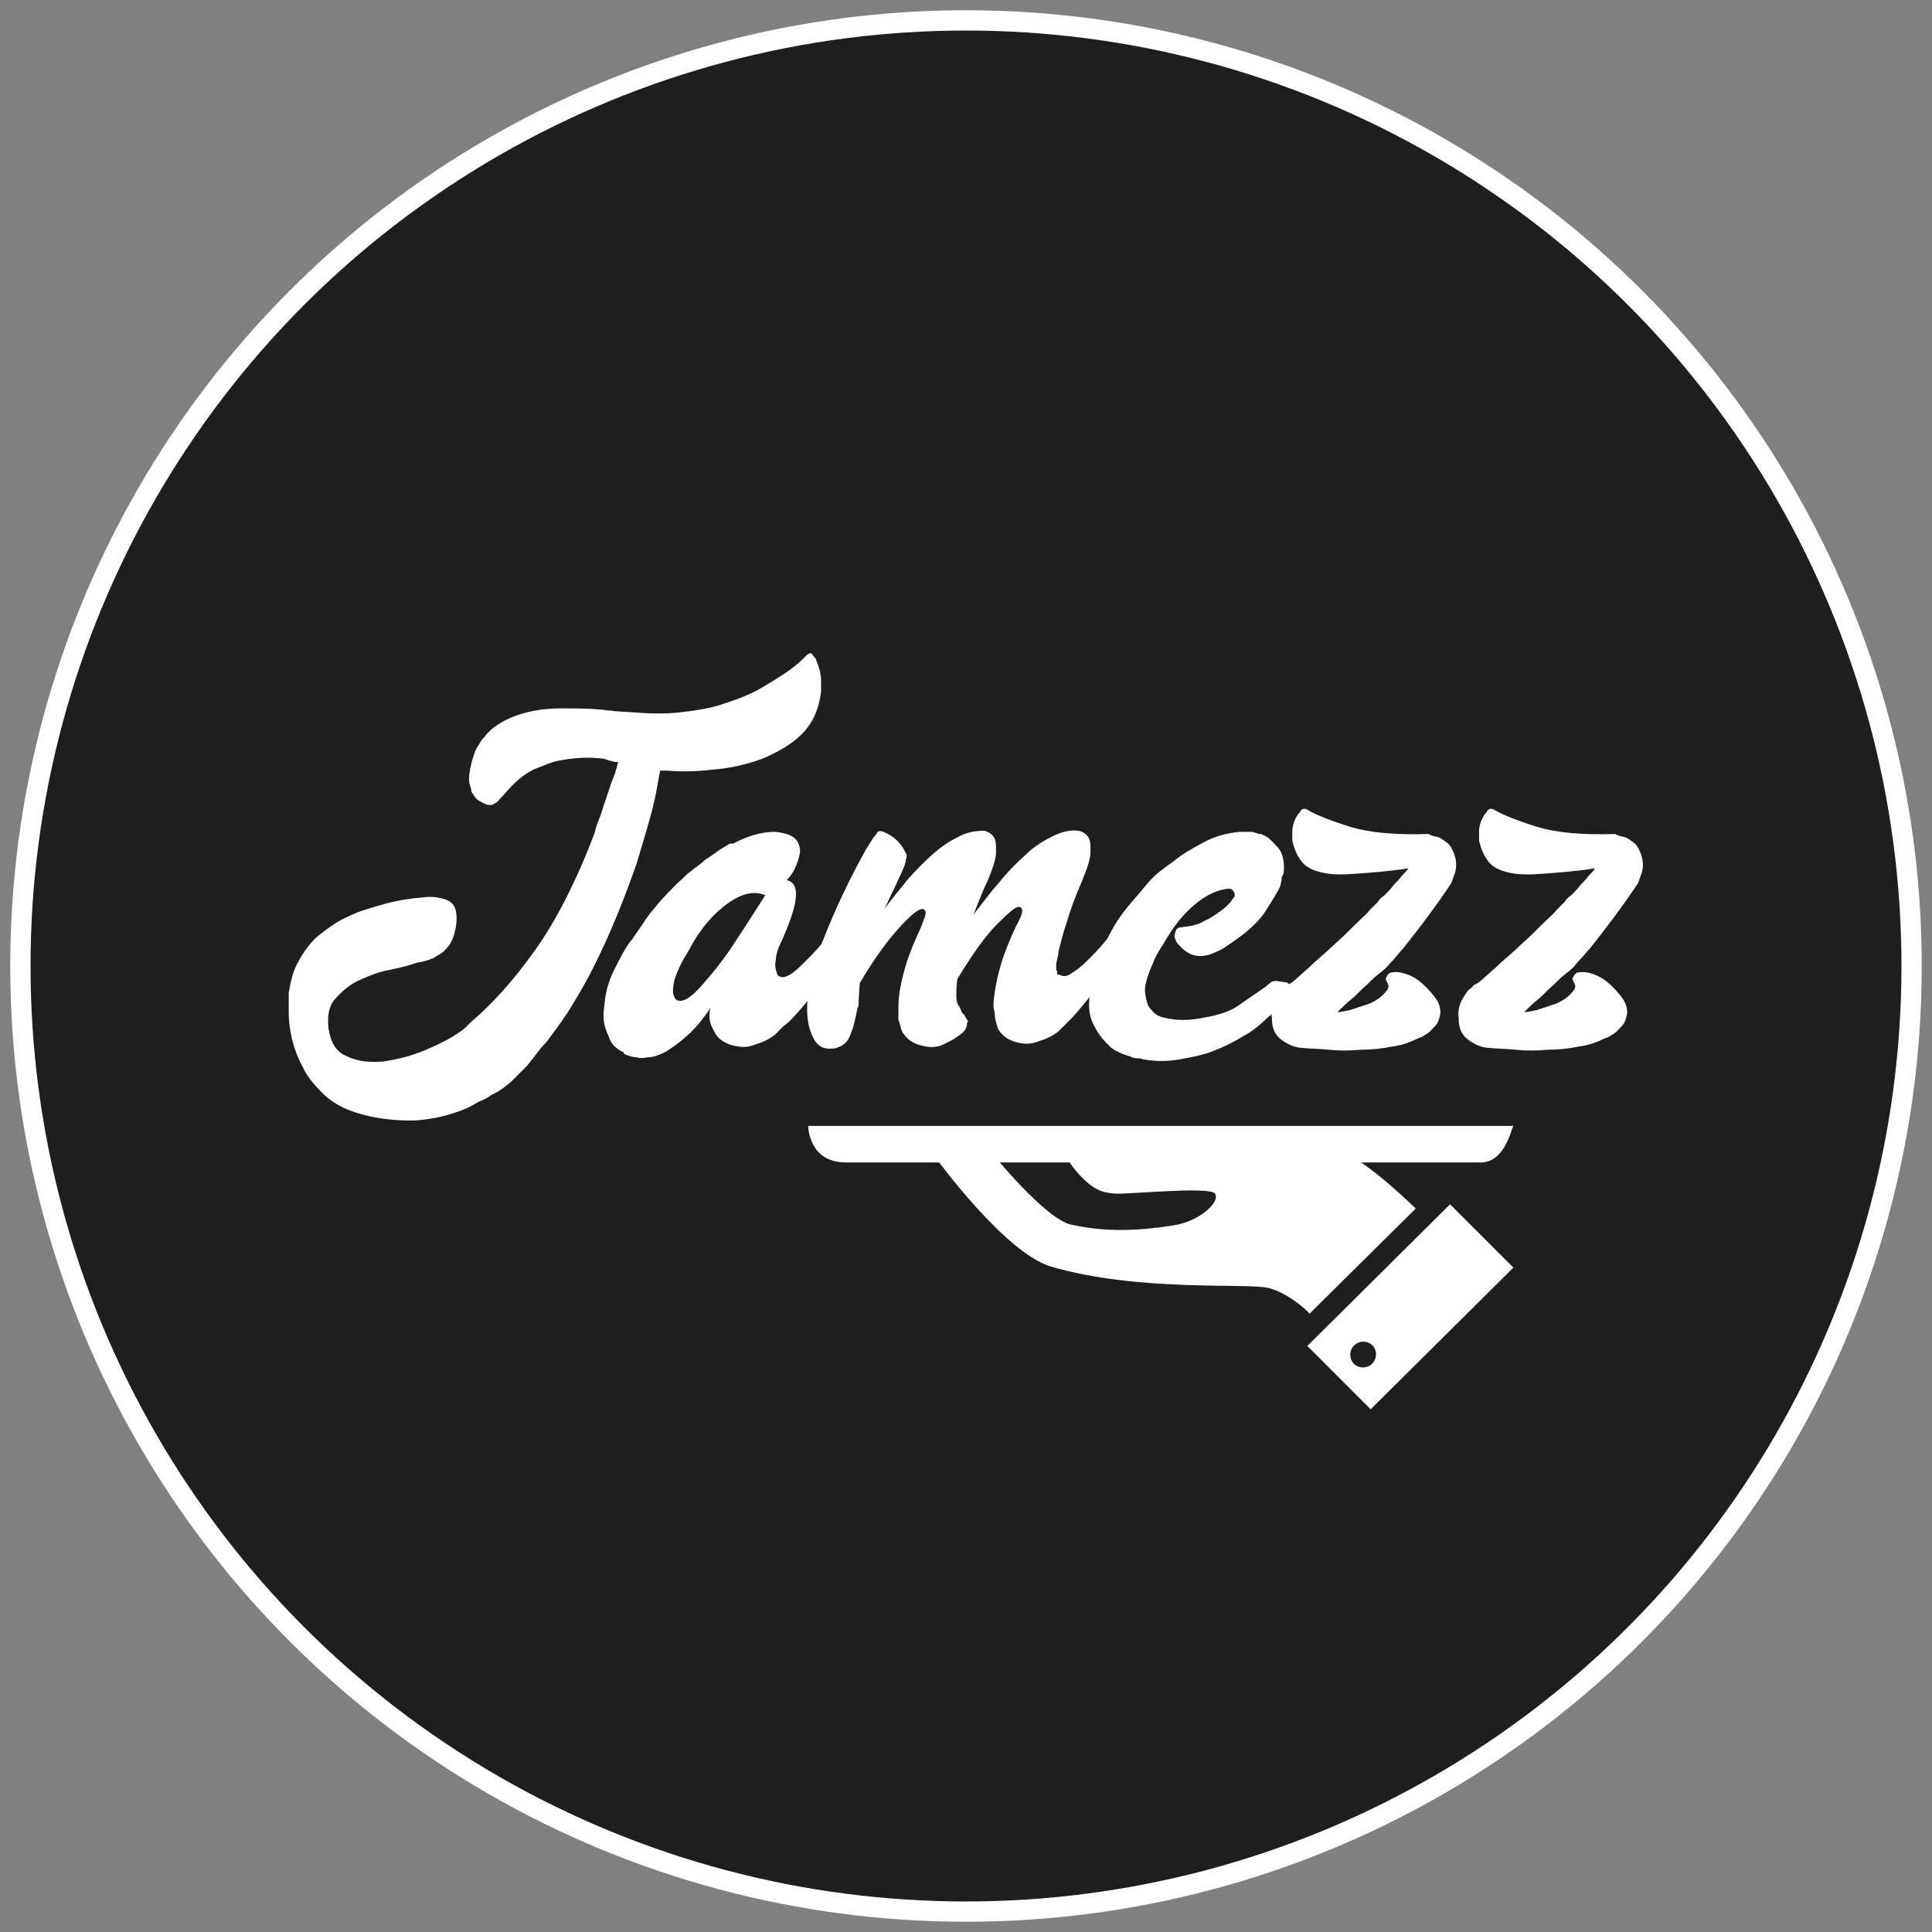
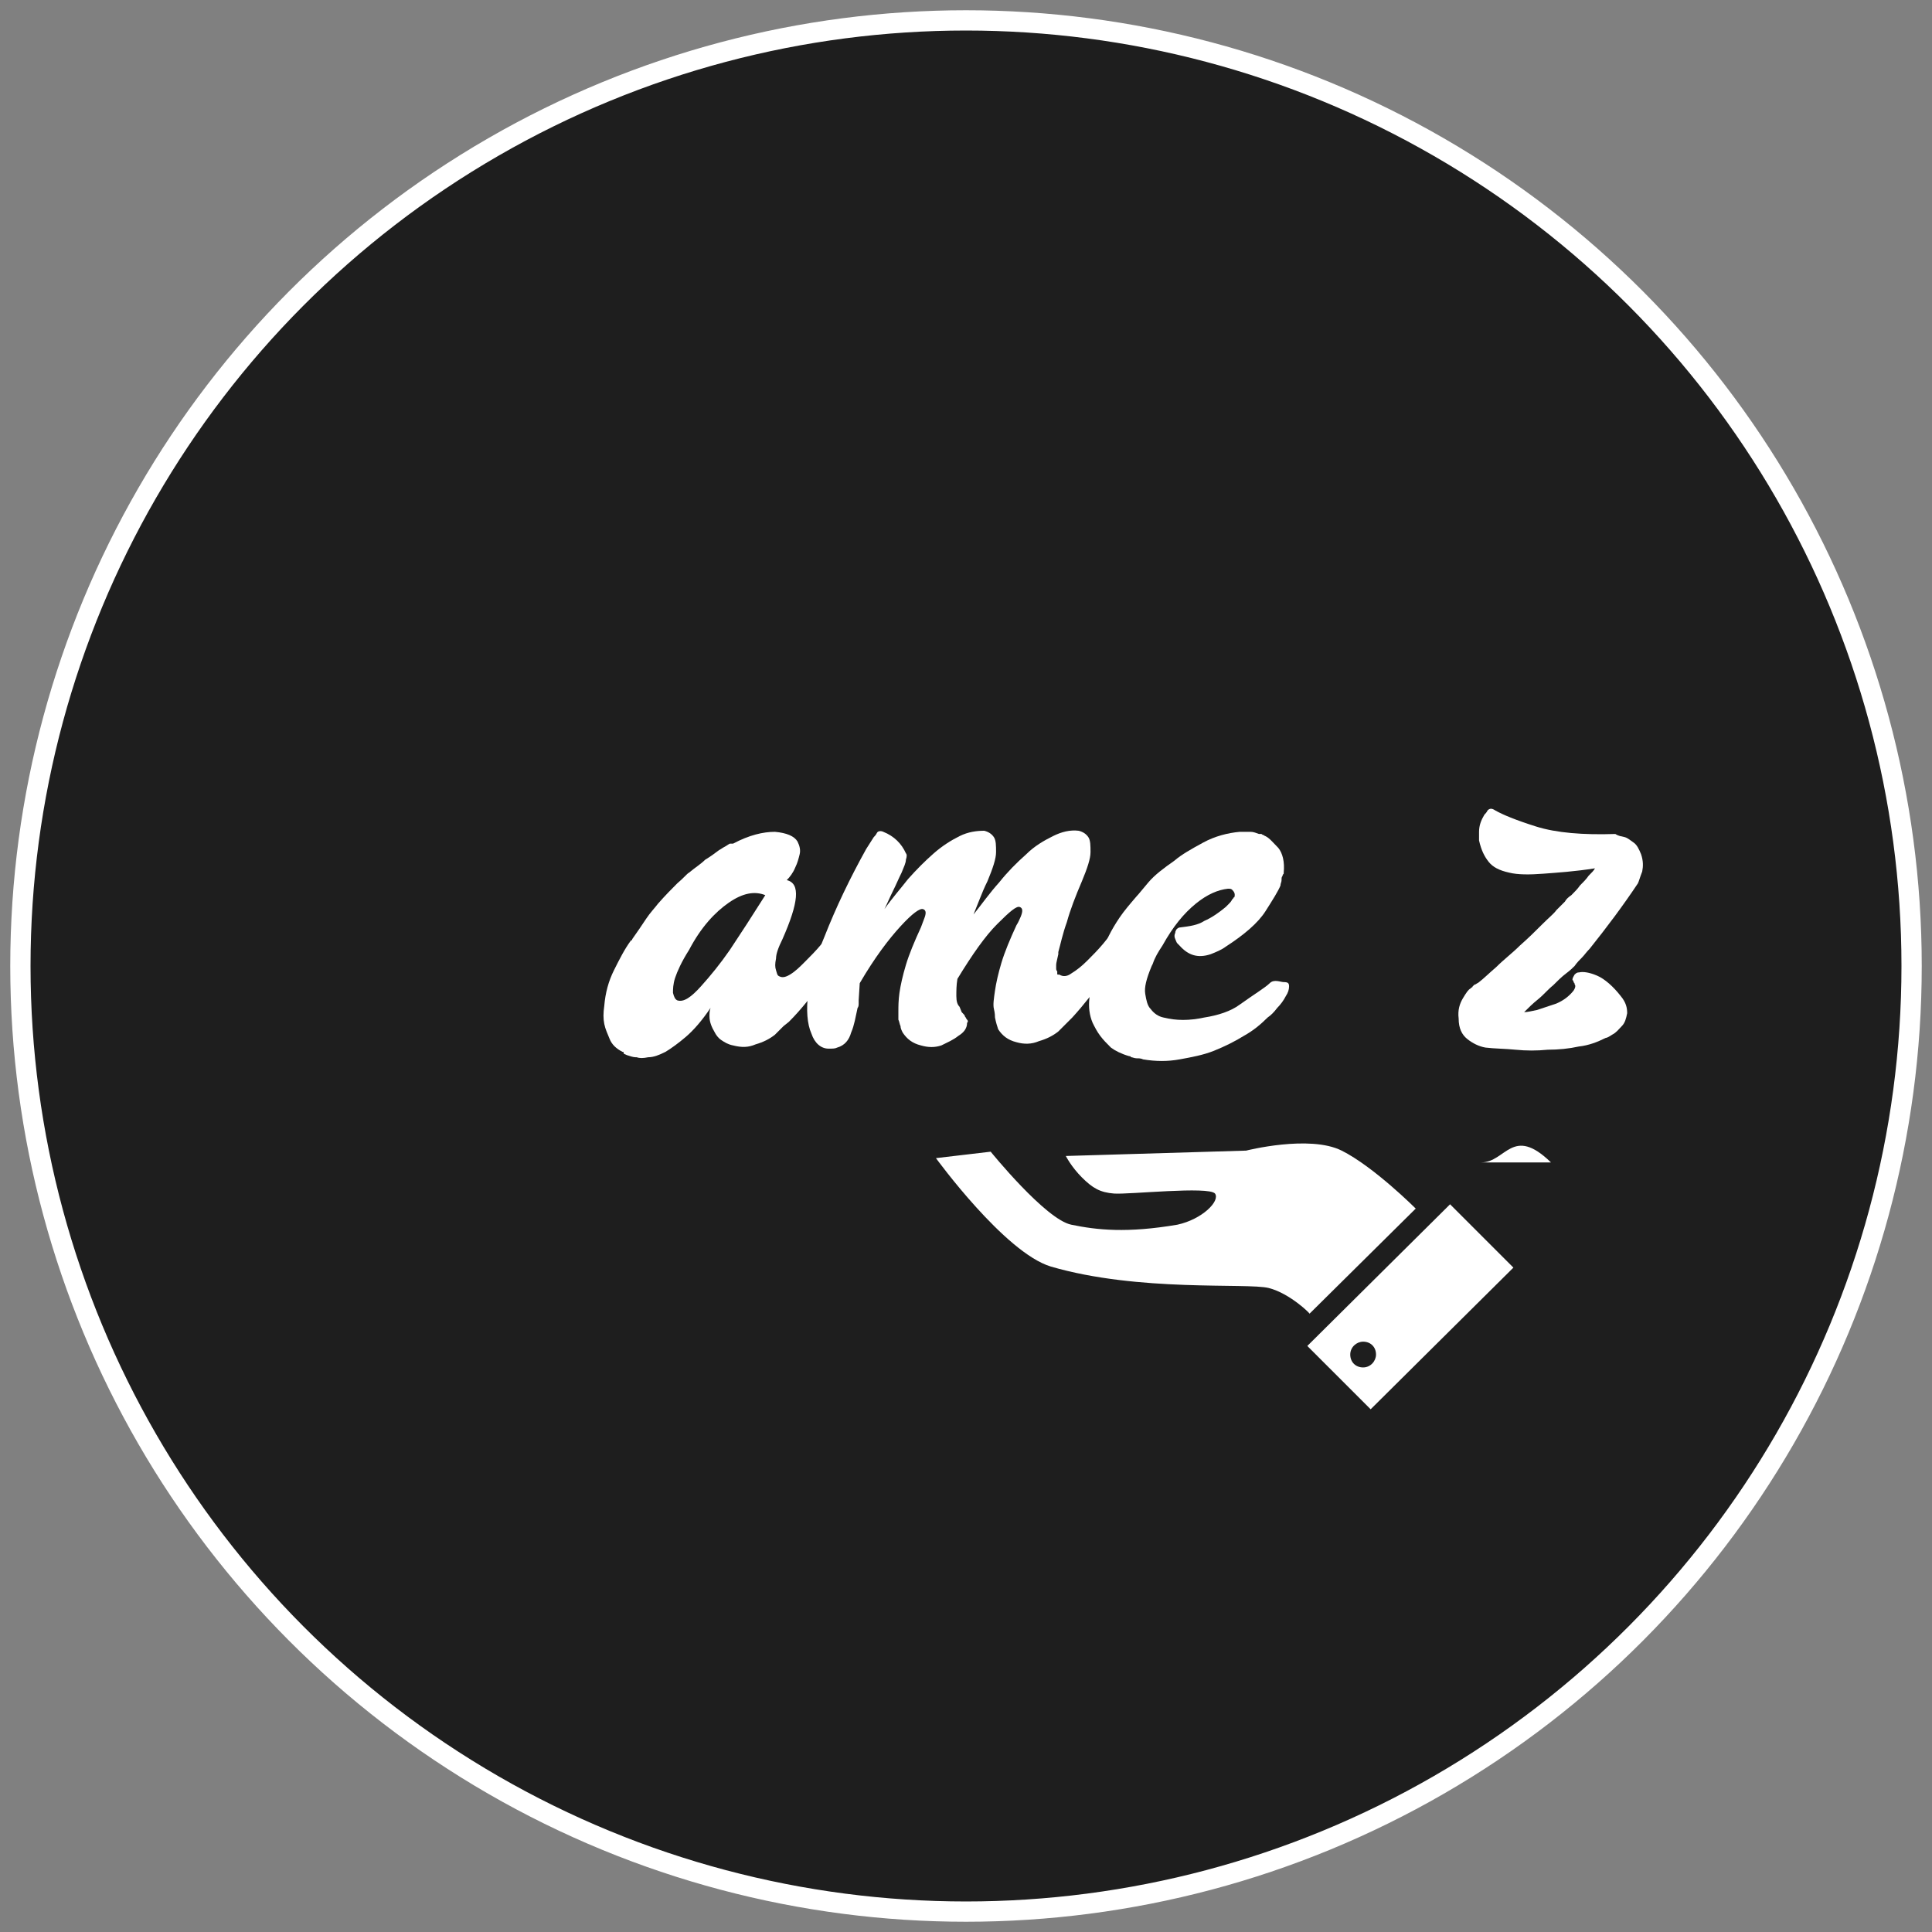
<svg xmlns="http://www.w3.org/2000/svg" version="1.1" id="Laag_1" x="0px" y="0px" viewBox="0 0 180 180" style="enable-background:new 0 0 180 180;" xml:space="preserve">
  <rect x="0" y="0" width="180" height="180" fill="#808080" stroke="none" />
  <style type="text/css">
	.st0{fill:#1E1E1E;stroke:#FFFFFF;stroke-width:1.889;stroke-miterlimit:10;}
	.st1{fill:#FFFFFF;}
</style>
  <g>
    <circle class="st0" cx="90" cy="90" r="88.1" />
    <g>
-       <path class="st1" d="M138,108.3c-2.3,0-55.7,0-59.2,0c-3.5,0-3.5-3.4-3.5-3.4h65.7C140.9,104.8,140.3,108.3,138,108.3z" />
+       <path class="st1" d="M138,108.3c-2.3,0-55.7,0-59.2,0h65.7C140.9,104.8,140.3,108.3,138,108.3z" />
      <path class="st1" d="M118.2,120c-2-0.5-12.1,0.4-20.3-2c-4.3-1.3-10.7-10.1-10.7-10.1l5.1-0.6c0,0,5.1,6.3,7.5,6.8s5.2,0.8,9.9,0    c2.3-0.5,4-2.2,3.5-2.9c-0.6-0.7-8,0.1-9.4,0c-1.3-0.1-2-0.5-3-1.5c-1-1-1.5-2-1.5-2l16.8-0.5c0,0,5.9-1.5,8.9,0    c3,1.5,6.9,5.4,6.9,5.4l-9.9,9.8C122.2,122.5,120.2,120.5,118.2,120z" />
      <path class="st1" d="M135.1,112.2l-13.3,13.2l5.9,5.9l13.3-13.2L135.1,112.2z M127,127.4c-0.7,0-1.2-0.5-1.2-1.2    c0-0.7,0.6-1.2,1.2-1.2c0.7,0,1.2,0.5,1.2,1.2C128.2,126.8,127.7,127.4,127,127.4z" />
      <g>
-         <path class="st1" d="M33.3,103.7c-1.3-0.4-2.4-1-3.2-1.8c-0.8-0.8-1.5-1.6-1.9-2.5c-0.5-0.9-0.8-1.8-1-2.6     c-0.2-0.9-0.3-1.7-0.3-2.4v-1.6c0-0.1,0-0.1,0-0.1c0,0,0-0.1,0-0.1v-0.1c0.2-1.1,0.4-2.1,0.9-2.9c0.4-0.8,1-1.6,1.6-2.2     c0.7-0.6,1.4-1.1,2.2-1.6c0.8-0.4,1.6-0.8,2.3-1c0.3-0.1,0.9-0.3,2-0.6c1.1-0.3,2.3-0.5,3.6-0.6c0.7-0.1,1.4,0,2,0.2     c0.6,0.2,0.9,0.6,1,1.2c0.1,0.7,0,1.4-0.2,2.1c-0.2,0.7-0.6,1.3-1.3,1.8c-0.2,0.1-0.4,0.2-0.5,0.3c-0.4,0.2-1,0.4-1.7,0.5     c-0.8,0.3-1.7,0.5-2.7,0.7c-1,0.2-1.9,0.6-2.8,1c-0.8,0.4-1.5,1-2.1,1.7s-0.7,1.6-0.6,2.7c0.2,1.3,0.7,2.2,1.7,2.6     c1,0.5,2.1,0.6,3.4,0.5c1.3-0.2,2.6-0.5,4-1.1s2.6-1.2,3.6-2c0.1-0.1,0.2-0.2,0.3-0.3c0.1-0.1,0.2-0.2,0.3-0.3     c1.9-1.6,3.9-3.8,5.9-6.6s3.9-6.5,5.6-11c0.1-0.5,0.3-1,0.5-1.5c0.2-0.5,0.3-1,0.5-1.5c0.2-0.6,0.4-1.2,0.6-1.8     c0.1-0.2,0.1-0.3,0.2-0.5c0.1-0.2,0.1-0.3,0.2-0.6c0.1-0.2,0.1-0.5,0.2-0.7C57.4,71,57.2,71,57,70.9c-0.2,0-0.4-0.1-0.7-0.2     c-1.5-0.2-2.9-0.1-4.4,0.2c-0.5,0.1-1.2,0.4-2.2,0.8c-1,0.5-1.9,1.3-2.8,2.4c-0.1,0.1-0.1,0.1-0.2,0.2c-0.1,0.1-0.1,0.1-0.2,0.2     c-0.1,0.2-0.3,0.3-0.5,0.4C45.9,75,45.8,75,45.6,75c-0.2,0-0.4-0.1-0.6-0.2c-0.4-0.2-0.6-0.3-0.7-0.5c-0.1-0.1-0.2-0.2-0.2-0.3     c-0.1-0.1-0.2-0.2-0.2-0.4c0-0.2-0.1-0.3-0.1-0.4c-0.1-0.3-0.1-0.5-0.1-0.8c0-0.3,0.1-0.5,0.1-0.8c0.1-0.3,0.1-0.5,0.2-0.8     c0.2-0.6,0.3-1,0.6-1.4c0.2-0.4,0.4-0.6,0.5-0.7c0.5-0.7,1.3-1.3,2.4-1.8c1.4-0.6,3-0.9,4.7-0.9c1.7,0,3.2,0,4.5,0.2h0.2     c0.5,0.1,1.3,0.1,2.6,0.2c1.2,0.1,2.5,0.1,3.6,0c1.7-0.2,3.2-0.4,4.5-0.9c1.3-0.4,2.5-0.9,3.5-1.5s1.8-1.1,2.5-1.6     c0.7-0.5,1.2-1,1.5-1.3c0.3-0.3,0.5-0.3,0.6-0.1s0.3,0.3,0.3,0.4c0.3,0.7,0.5,1.4,0.5,2v1c-0.2,1.7-0.8,3-1.8,4     c-1,1-2.3,1.7-3.7,2.3c-1.4,0.5-3,0.9-4.6,1c-1.6,0.2-3,0.2-4.2,0.1c-0.1,0-0.2,0-0.3,0c-0.1,0-0.3,0-0.4,0     c-0.2,1.1-0.4,2.4-0.8,3.9c-0.4,1.5-0.9,3.1-1.4,4.8c-0.6,1.7-1.2,3.3-1.9,5c-0.7,1.7-1.4,3.2-2.1,4.6c-0.5,1-1.1,2.1-1.9,3.4     c-0.7,1.2-1.6,2.4-2.5,3.6c-0.2,0.2-0.4,0.4-0.7,0.8c-0.3,0.4-0.7,0.9-1.1,1.4c-0.5,0.5-1,1-1.5,1.5c-0.6,0.5-1.1,0.9-1.8,1.2     c-0.4,0.3-0.8,0.5-1.1,0.6c-0.4,0.2-0.7,0.4-1.1,0.6c-1.6,0.7-3.3,1.1-5.1,1.2C36.6,104.4,34.9,104.2,33.3,103.7z" />
        <path class="st1" d="M78.9,86.3c0.2,0.1,0.3,0.1,0.4,0.2c0.2,0.2,0.1,0.6-0.3,1.2c-0.6,1-1.3,2.2-2.3,3.6c-1,1.4-2,2.7-3.2,3.9     L73,95.6c-0.1,0.1-0.2,0.2-0.4,0.4s-0.3,0.3-0.4,0.4c-0.5,0.4-1.1,0.7-1.8,0.9c-0.7,0.3-1.3,0.3-2.1,0.1     c-0.5-0.1-0.8-0.3-1.1-0.5s-0.5-0.5-0.6-0.7c-0.3-0.5-0.5-1-0.5-1.5c0-0.3,0-0.5,0.1-0.8c-0.8,1.2-1.6,2.1-2.3,2.7     c-0.7,0.6-1.4,1.1-1.9,1.4c-0.6,0.3-1.1,0.5-1.6,0.5c-0.5,0.1-0.8,0.1-1.1,0h-0.1c-0.2,0-0.5-0.1-0.8-0.2     c-0.2-0.1-0.3-0.1-0.3-0.2c0-0.1,0-0.1-0.1-0.1c-0.6-0.3-1-0.7-1.2-1.2c-0.2-0.5-0.4-0.9-0.5-1.4c-0.1-0.5-0.1-1,0-1.7     c0.1-1.2,0.4-2.3,0.9-3.3c0.5-1,1-2,1.6-2.8c0.1,0,0.1,0,0.1-0.1c0.5-0.7,0.9-1.3,1.3-1.9c0.4-0.6,0.8-1,1.1-1.4     c0.7-0.8,1.3-1.4,1.8-1.9c0.6-0.5,0.9-0.9,1.1-1c0.6-0.5,1.1-0.8,1.5-1.2c0.5-0.3,0.9-0.6,1.3-0.9c0.2-0.1,0.3-0.2,0.5-0.3     c0.2-0.1,0.3-0.2,0.5-0.3c0.1,0,0.1,0,0.1,0c0,0,0,0,0.1,0h0.1c1.5-0.8,2.8-1.1,3.9-1.1c1.1,0.1,1.8,0.4,2.1,0.9     c0.2,0.4,0.3,0.8,0.2,1.2c-0.1,0.4-0.2,0.8-0.4,1.2c-0.2,0.5-0.5,0.9-0.8,1.2c1.3,0.3,1.1,2.1-0.4,5.5c-0.4,0.8-0.6,1.4-0.6,1.8     c-0.1,0.5-0.1,0.8,0,1.1c0.1,0.3,0.1,0.4,0.2,0.5c0.3,0.2,0.6,0.2,1.1-0.1c0.5-0.3,0.9-0.7,1.4-1.2c0.5-0.5,1-1,1.5-1.6     c0.5-0.6,0.9-1,1.2-1.4c0.1-0.1,0.3-0.2,0.5-0.4C78.3,86.3,78.6,86.2,78.9,86.3z M63.1,93.2c0.6,0.2,1.3-0.3,2.2-1.3     c0.9-1,1.8-2.1,2.7-3.4c1-1.5,2.1-3.2,3.3-5.1c-1-0.4-2.1-0.2-3.4,0.7c-1.3,0.9-2.6,2.3-3.7,4.4c-0.7,1.1-1.1,2-1.3,2.6     c-0.2,0.6-0.2,1.1-0.2,1.4C62.8,92.9,62.9,93.1,63.1,93.2z" />
        <path class="st1" d="M89.6,94.3c0.2,0.2,0.3,0.3,0.3,0.4c0.1,0.1,0.1,0.2,0.2,0.3c0.1,0.1,0.1,0.2,0,0.3c0,0.5-0.3,0.9-0.8,1.2     c-0.5,0.4-1,0.6-1.6,0.9c-0.6,0.2-1.2,0.2-1.9,0c-0.8-0.2-1.3-0.6-1.7-1.2c-0.1-0.2-0.2-0.4-0.2-0.6c-0.1-0.2-0.1-0.4-0.2-0.6     c0-0.1,0-0.4,0-0.8s0-1,0.1-1.7c0.1-0.7,0.3-1.6,0.6-2.6c0.3-1,0.8-2.2,1.4-3.5l0.3-0.8c0.2-0.5,0.2-0.8-0.1-0.9     c-0.3-0.1-1,0.4-2.1,1.6s-2.4,2.9-3.8,5.3L80,93.2C80,93.3,80,93.4,80,93.5s0,0.3-0.1,0.4c-0.2,0.9-0.3,1.6-0.6,2.3     c-0.2,0.7-0.6,1.2-1.3,1.4c-0.2,0.1-0.4,0.1-0.8,0.1c-0.7,0-1.3-0.5-1.6-1.4c-0.4-0.9-0.5-2.2-0.3-3.8c0.1-0.5,0.2-0.9,0.3-1.5     c0.1-0.5,0.3-1.1,0.5-1.7c0.2-0.7,0.4-1.3,0.7-2c1.1-2.8,2.4-5.5,3.9-8.2l0.7-1.1c0.1-0.1,0.2-0.2,0.3-0.4s0.4-0.2,0.6-0.1     c1,0.4,1.7,1.1,2.1,2c0.1,0.1,0.1,0.3,0,0.6c0,0.3-0.2,0.7-0.4,1.2c-0.3,0.6-0.5,1.1-0.8,1.7c-0.3,0.6-0.5,1.1-0.8,1.7     c0.7-1,1.5-1.9,2.2-2.8c0.8-0.9,1.6-1.7,2.4-2.4c0.8-0.7,1.6-1.2,2.4-1.6s1.6-0.5,2.3-0.5c0.4,0.1,0.7,0.3,0.9,0.6     c0.2,0.3,0.2,0.8,0.2,1.4c0,0.6-0.3,1.5-0.8,2.7c-0.3,0.6-0.5,1.1-0.7,1.6c-0.2,0.5-0.4,1-0.6,1.5c0.8-1,1.5-2,2.4-3     c0.8-1,1.6-1.8,2.5-2.6c0.8-0.8,1.7-1.3,2.5-1.7c0.8-0.4,1.6-0.6,2.4-0.5c0.4,0.1,0.7,0.3,0.9,0.6c0.2,0.3,0.2,0.8,0.2,1.4     c0,0.6-0.3,1.5-0.8,2.7c-0.6,1.4-1.1,2.7-1.4,3.8c-0.4,1.1-0.6,2.1-0.8,2.8v0.2c-0.1,0.5-0.2,0.8-0.2,1c0,0.1,0,0.2,0,0.3     c0,0.1,0,0.2,0.1,0.3v0.2c0,0.1,0,0.1,0.1,0.1h0.1c0.3,0.2,0.7,0.2,1.1-0.1c0.5-0.3,1-0.7,1.5-1.2c0.5-0.5,1-1,1.5-1.6     c0.5-0.6,0.8-1,1.1-1.4c0.1-0.1,0.3-0.2,0.5-0.4c0.2-0.2,0.5-0.2,0.9-0.2c0.2,0.1,0.3,0.1,0.4,0.2c0.2,0.2,0.1,0.6-0.3,1.2     c-0.6,1-1.4,2.2-2.4,3.6c-1,1.4-2,2.7-3.1,3.9l-0.5,0.5c-0.1,0.1-0.2,0.2-0.4,0.4c-0.2,0.2-0.3,0.3-0.4,0.4     c-0.5,0.4-1.1,0.7-1.8,0.9c-0.7,0.3-1.4,0.3-2.1,0.1c-0.8-0.2-1.3-0.6-1.7-1.2c-0.1-0.3-0.2-0.6-0.3-1.1c0-0.1,0-0.4-0.1-0.8     s0-1,0.1-1.7c0.1-0.7,0.3-1.6,0.6-2.6c0.3-1,0.8-2.2,1.4-3.5c0.2-0.3,0.3-0.6,0.4-0.8c0.2-0.5,0.2-0.8-0.1-0.9     c-0.3-0.1-0.9,0.4-2.1,1.6c-1.1,1.1-2.3,2.8-3.7,5.1c-0.1,0.6-0.1,1.1-0.1,1.6c0,0.5,0.1,0.8,0.3,1L89.6,94.3z" />
        <path class="st1" d="M119.6,91.5c0.4,0,0.5,0.1,0.5,0.4s-0.1,0.6-0.3,0.9c-0.2,0.4-0.5,0.8-0.8,1.1c-0.3,0.4-0.6,0.7-0.9,0.9     c-0.6,0.6-1.3,1.2-2.2,1.7c-0.8,0.5-1.8,1-2.8,1.4c-1,0.4-2.1,0.6-3.2,0.8c-1.1,0.2-2.2,0.2-3.4,0c-0.2-0.1-0.4-0.1-0.6-0.1     c-0.2,0-0.4-0.1-0.5-0.1c-0.1-0.1-0.1-0.1-0.2-0.1c-0.7-0.2-1.3-0.5-1.7-0.8c-0.4-0.4-0.7-0.7-1-1.1c-0.3-0.4-0.5-0.8-0.7-1.2     c-0.3-0.7-0.4-1.5-0.3-2.3c0-0.8,0.2-1.6,0.4-2.3c0.1-0.5,0.2-0.9,0.4-1.3c0.2-0.4,0.3-0.8,0.5-1.1l0.5-1.1     c0.3-0.6,0.6-1.1,1-1.7s1-1.3,1.6-2c0.2-0.2,0.5-0.6,1.1-1.3c0.6-0.7,1.4-1.3,2.4-2c0.7-0.6,1.6-1.1,2.7-1.7     c1.1-0.6,2.3-0.9,3.4-1c0.4,0,0.7,0,1,0c0.3,0,0.5,0.1,0.8,0.2h0.2c0.1,0,0.1,0.1,0.2,0.1c0.1,0,0.1,0.1,0.2,0.1     c0.4,0.2,0.7,0.6,1.2,1.1c0.4,0.5,0.6,1.3,0.5,2.3v0.1c-0.1,0.1-0.1,0.1-0.1,0.2c-0.1,0.1-0.1,0.2-0.1,0.4c0,0.2-0.1,0.3-0.1,0.5     c-0.2,0.5-0.7,1.3-1.4,2.4s-2,2.2-3.7,3.3c-0.4,0.3-0.9,0.5-1.4,0.7c-1.2,0.4-2.1,0.1-2.9-0.8l-0.2-0.2c-0.1-0.1-0.1-0.2-0.2-0.4     c-0.1-0.2-0.1-0.4,0-0.6c0-0.1,0-0.1,0.1-0.3c0.1-0.1,0.2-0.2,0.4-0.2c0.8-0.1,1.6-0.2,2.2-0.6c0.7-0.3,1.4-0.8,2-1.3     c0.1-0.1,0.2-0.2,0.3-0.3c0.1-0.1,0.2-0.2,0.3-0.4c0.1-0.1,0.1-0.1,0.1-0.1c0,0,0-0.1,0.1-0.1c0.1-0.3,0-0.5-0.2-0.7     c-0.1-0.1-0.2-0.1-0.4-0.1c-0.9,0.1-1.9,0.5-3,1.4s-2.1,2.1-3.1,3.9c-0.4,0.6-0.7,1.1-0.9,1.7l-0.1,0.2c-0.5,1.2-0.7,2-0.6,2.6     c0.1,0.6,0.2,1.1,0.5,1.4c0.3,0.4,0.7,0.7,1.2,0.8c1.2,0.3,2.4,0.3,3.8,0c1.3-0.2,2.5-0.6,3.3-1.2c1.4-1,2.4-1.6,2.8-2     S119.3,91.5,119.6,91.5z" />
-         <path class="st1" d="M134,78c0.3,0.1,0.5,0.3,0.8,0.5c0.3,0.2,0.5,0.6,0.7,1.1c0.2,0.6,0.2,1.1,0.1,1.6c-0.2,0.5-0.3,0.9-0.4,1.1     c-1.4,2.1-2.9,4.1-4.5,6.1c-0.3,0.3-0.5,0.6-0.7,0.8c-0.2,0.3-0.5,0.5-0.7,0.8c-0.2,0.2-0.4,0.4-0.8,0.7     c-0.4,0.3-0.8,0.7-1.2,1.1c-0.5,0.4-0.9,0.9-1.4,1.3c-0.5,0.4-0.9,0.8-1.3,1.2c0.3,0,0.7-0.1,1.2-0.2c0.6-0.2,1.2-0.4,1.8-0.6     c0.7-0.3,1.2-0.7,1.6-1.2c0.2-0.3,0.2-0.5,0.1-0.6c0-0.1,0-0.1-0.1-0.2v-0.1l-0.1-0.1c0-0.2,0.1-0.3,0.2-0.5     c0.2-0.2,0.3-0.2,0.4-0.2c0.4-0.1,1,0,1.7,0.3c0.7,0.3,1.5,1,2.2,1.9c0.5,0.6,0.6,1.1,0.6,1.6c-0.1,0.5-0.2,0.9-0.5,1.2     c-0.3,0.3-0.5,0.6-0.9,0.8c-0.3,0.2-0.5,0.3-0.6,0.3c-0.8,0.4-1.6,0.7-2.5,0.8c-0.9,0.2-1.9,0.3-2.9,0.3c-1,0.1-2,0.1-3,0     c-1-0.1-2-0.1-2.8-0.2c-0.6-0.1-1.2-0.4-1.7-0.8c-0.5-0.4-0.8-1-0.8-1.9c-0.1-0.8,0.1-1.4,0.4-1.9c0.3-0.5,0.5-0.8,0.7-0.9     c0.1-0.1,0.1-0.1,0.1-0.1c0,0,0.1,0,0.1-0.1c0.1-0.1,0.2-0.2,0.3-0.2c0.1-0.1,0.2-0.1,0.3-0.2c0.4-0.3,0.9-0.8,1.6-1.4     c0.7-0.7,1.5-1.3,2.2-2c0.8-0.7,1.5-1.4,2.1-2c0.6-0.6,1.1-1,1.3-1.3l0.8-0.8c0.1-0.2,0.3-0.4,0.6-0.6c0.3-0.3,0.6-0.6,0.8-0.9     c0.3-0.3,0.6-0.6,0.8-0.9c0.3-0.3,0.5-0.5,0.6-0.7c-1.9,0.3-3.5,0.4-4.8,0.5c-1.3,0.1-2.4,0.1-3.2-0.1c-0.9-0.2-1.5-0.5-1.9-1     s-0.7-1.1-0.9-2v-0.8c0-0.6,0.2-1.1,0.5-1.6c0.1-0.1,0.2-0.2,0.3-0.4c0.2-0.2,0.4-0.2,0.7,0c0.7,0.4,1.9,0.9,3.8,1.5     c1.9,0.6,4.4,0.8,7.4,0.7C133.4,77.9,133.6,77.9,134,78z" />
        <path class="st1" d="M151.4,78c0.3,0.1,0.5,0.3,0.8,0.5c0.3,0.2,0.5,0.6,0.7,1.1c0.2,0.6,0.2,1.1,0.1,1.6     c-0.2,0.5-0.3,0.9-0.4,1.1c-1.4,2.1-2.9,4.1-4.5,6.1c-0.3,0.3-0.5,0.6-0.7,0.8s-0.5,0.5-0.7,0.8c-0.2,0.2-0.4,0.4-0.8,0.7     c-0.4,0.3-0.8,0.7-1.2,1.1c-0.5,0.4-0.9,0.9-1.4,1.3c-0.5,0.4-0.9,0.8-1.3,1.2c0.3,0,0.7-0.1,1.2-0.2c0.6-0.2,1.2-0.4,1.8-0.6     c0.7-0.3,1.2-0.7,1.6-1.2c0.2-0.3,0.2-0.5,0.1-0.6c0-0.1,0-0.1-0.1-0.2v-0.1l-0.1-0.1c0-0.2,0.1-0.3,0.2-0.5     c0.2-0.2,0.3-0.2,0.4-0.2c0.4-0.1,1,0,1.7,0.3c0.7,0.3,1.5,1,2.2,1.9c0.5,0.6,0.6,1.1,0.6,1.6c-0.1,0.5-0.2,0.9-0.5,1.2     c-0.3,0.3-0.5,0.6-0.9,0.8c-0.3,0.2-0.5,0.3-0.6,0.3c-0.8,0.4-1.6,0.7-2.5,0.8c-0.9,0.2-1.9,0.3-2.9,0.3c-1,0.1-2,0.1-3,0     c-1-0.1-2-0.1-2.8-0.2c-0.6-0.1-1.2-0.4-1.7-0.8c-0.5-0.4-0.8-1-0.8-1.9c-0.1-0.8,0.1-1.4,0.4-1.9c0.3-0.5,0.5-0.8,0.7-0.9     c0.1-0.1,0.1-0.1,0.1-0.1c0,0,0.1,0,0.1-0.1c0.1-0.1,0.2-0.2,0.3-0.2c0.1-0.1,0.2-0.1,0.3-0.2c0.4-0.3,0.9-0.8,1.6-1.4     c0.7-0.7,1.5-1.3,2.2-2c0.8-0.7,1.5-1.4,2.1-2c0.6-0.6,1.1-1,1.3-1.3l0.8-0.8c0.1-0.2,0.3-0.4,0.6-0.6c0.3-0.3,0.6-0.6,0.8-0.9     c0.3-0.3,0.6-0.6,0.8-0.9c0.3-0.3,0.5-0.5,0.6-0.7c-1.9,0.3-3.5,0.4-4.8,0.5c-1.3,0.1-2.4,0.1-3.2-0.1c-0.9-0.2-1.5-0.5-1.9-1     s-0.7-1.1-0.9-2v-0.8c0-0.6,0.2-1.1,0.5-1.6c0.1-0.1,0.2-0.2,0.3-0.4c0.2-0.2,0.4-0.2,0.7,0c0.7,0.4,1.9,0.9,3.8,1.5     c1.9,0.6,4.4,0.8,7.4,0.7C150.8,77.9,151,77.9,151.4,78z" />
      </g>
    </g>
  </g>
</svg>